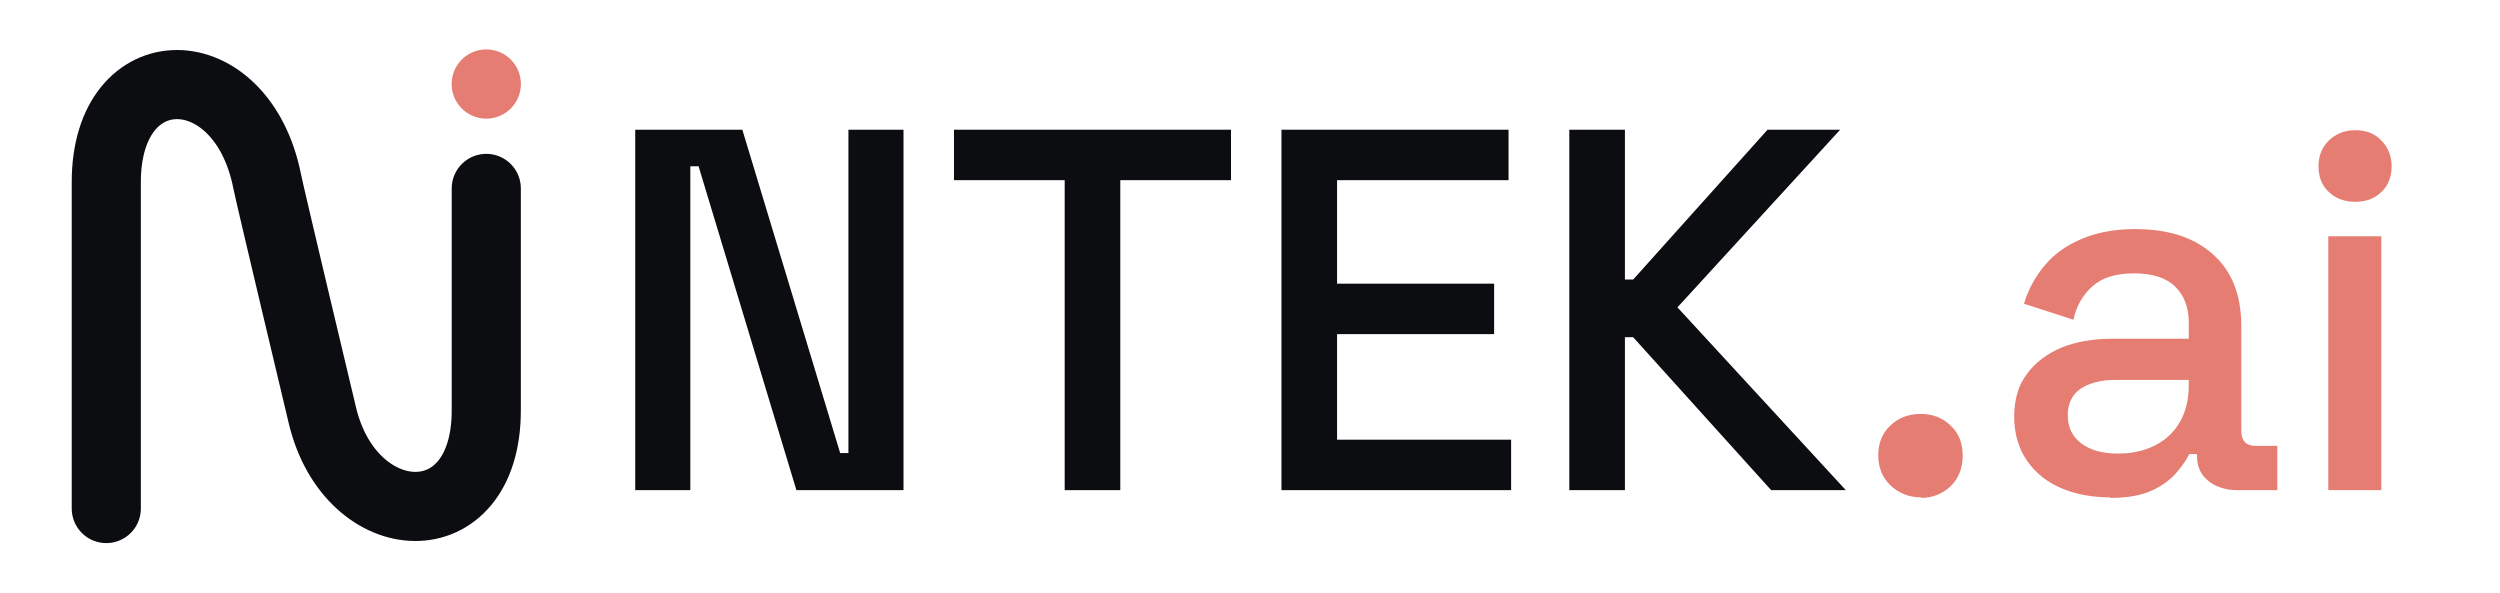
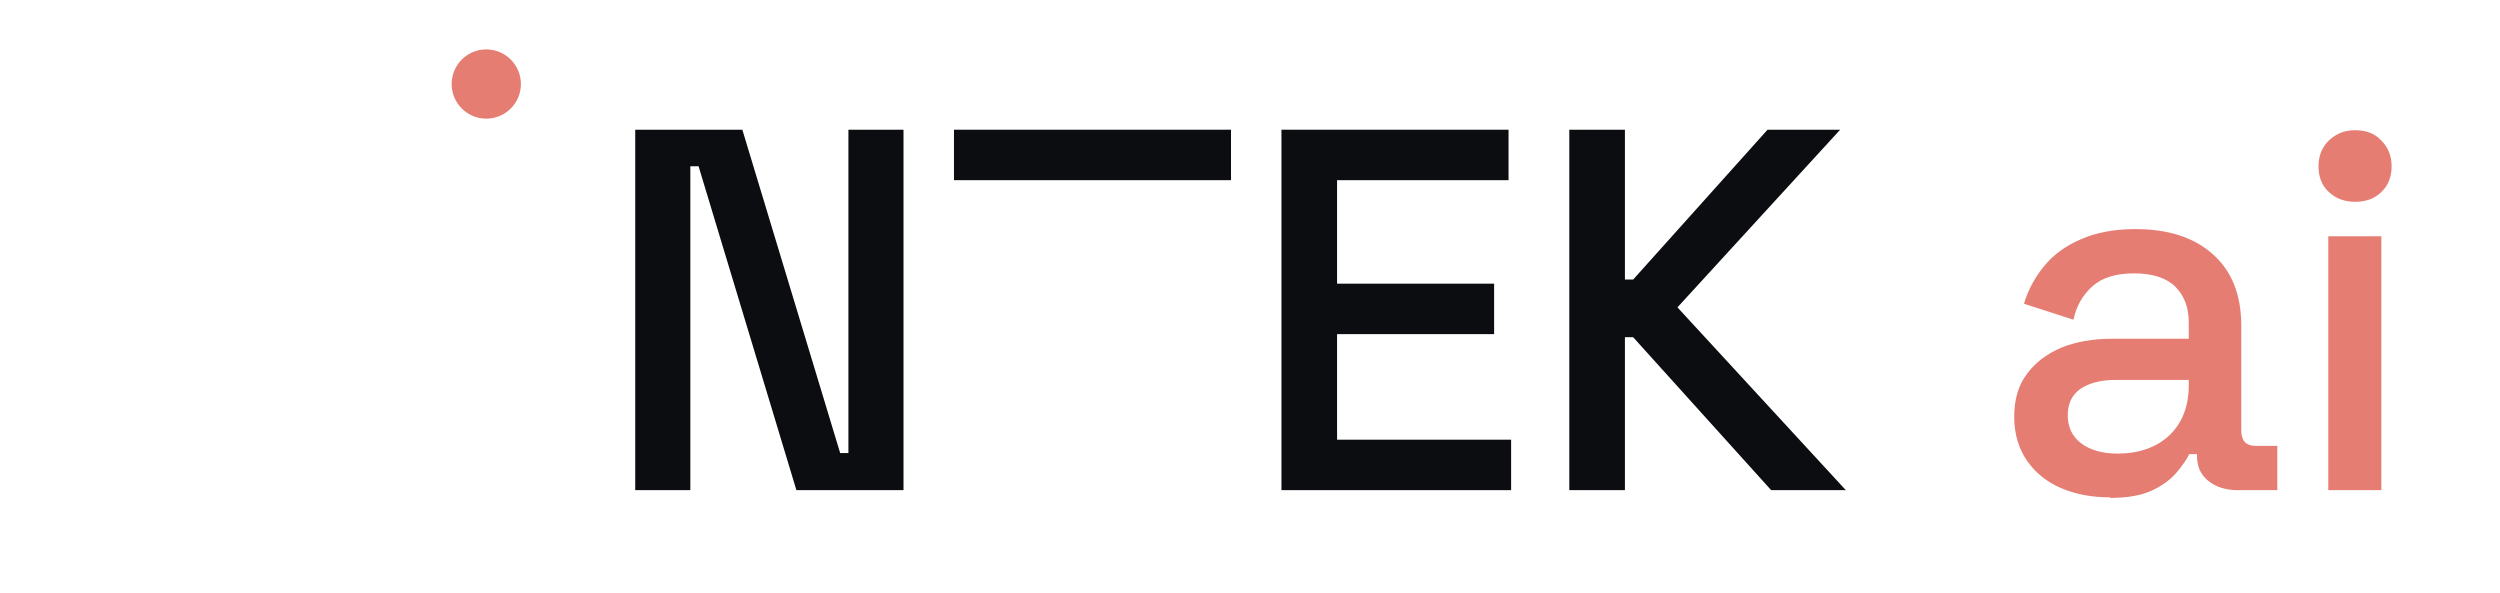
<svg xmlns="http://www.w3.org/2000/svg" xmlns:ns1="http://www.serif.com/" width="100%" height="100%" viewBox="0 0 4219 1000" version="1.1" xml:space="preserve" style="fill-rule:evenodd;clip-rule:evenodd;stroke-linejoin:round;stroke-miterlimit:2;">
  <rect id="Logo-Wide-Light" ns1:id="Logo Wide Light" x="0" y="0" width="4218.588" height="1000" style="fill:none;" />
  <g transform="matrix(18.212,0,0,18.212,-22295.457,-20471.937)">
    <g transform="matrix(47.715,0,0,47.715,1279.598,1169.51)">
      <path d="M0.073,-0l0,-0.7l0.208,0l0.19,0.628l0.016,-0l0,-0.628l0.107,0l0,0.7l-0.208,-0l-0.19,-0.629l-0.016,0l0,0.629l-0.107,-0Z" style="fill:#0b0d10;fill-rule:nonzero;" />
    </g>
    <g transform="matrix(47.715,0,0,47.715,1311.424,1169.51)">
-       <path d="M0.24,-0l0,-0.602l-0.215,0l0,-0.098l0.538,0l0,0.098l-0.215,0l0,0.602l-0.108,-0Z" style="fill:#0b0d10;fill-rule:nonzero;" />
+       <path d="M0.24,-0l0,-0.602l-0.215,0l0,-0.098l0.538,0l0,0.098l-0.215,0l-0.108,-0Z" style="fill:#0b0d10;fill-rule:nonzero;" />
    </g>
    <g transform="matrix(47.715,0,0,47.715,1339.48,1169.51)">
      <path d="M0.073,-0l0,-0.7l0.441,0l0,0.098l-0.333,0l0,0.201l0.305,0l0,0.098l-0.305,0l0,0.205l0.338,0l0,0.098l-0.446,-0Z" style="fill:#0b0d10;fill-rule:nonzero;" />
    </g>
    <g transform="matrix(47.715,0,0,47.715,1366.153,1169.51)">
      <path d="M0.073,-0l0,-0.7l0.108,0l0,0.291l0.016,0l0.261,-0.291l0.141,0l-0.316,0.345l0.327,0.355l-0.145,-0l-0.268,-0.297l-0.016,0l0,0.297l-0.108,-0Z" style="fill:#0b0d10;fill-rule:nonzero;" />
    </g>
    <g transform="matrix(47.715,0,0,47.715,1395.641,1169.51)">
-       <path d="M0.138,0.014c-0.023,0 -0.043,-0.008 -0.059,-0.023c-0.016,-0.015 -0.024,-0.035 -0.024,-0.059c0,-0.024 0.008,-0.043 0.024,-0.058c0.016,-0.015 0.035,-0.022 0.059,-0.022c0.023,0 0.043,0.008 0.058,0.023c0.016,0.015 0.023,0.035 0.023,0.058c0,0.024 -0.008,0.044 -0.023,0.059c-0.016,0.015 -0.035,0.023 -0.058,0.023Z" style="fill:#e57d73;fill-rule:nonzero;" />
-     </g>
+       </g>
    <g transform="matrix(47.715,0,0,47.715,1408.81,1169.51)">
      <path d="M0.229,0.014c-0.035,0 -0.067,-0.006 -0.095,-0.018c-0.028,-0.012 -0.05,-0.03 -0.066,-0.053c-0.016,-0.023 -0.025,-0.052 -0.025,-0.085c0,-0.034 0.008,-0.062 0.025,-0.084c0.016,-0.022 0.039,-0.039 0.067,-0.051c0.028,-0.011 0.06,-0.017 0.097,-0.017l0.15,0l0,-0.032c-0,-0.029 -0.009,-0.052 -0.026,-0.069c-0.017,-0.017 -0.044,-0.026 -0.08,-0.026c-0.035,0 -0.062,0.008 -0.081,0.025c-0.019,0.017 -0.031,0.038 -0.037,0.065l-0.096,-0.031c0.008,-0.027 0.021,-0.051 0.039,-0.073c0.018,-0.022 0.041,-0.039 0.071,-0.052c0.029,-0.013 0.065,-0.02 0.106,-0.02c0.064,0 0.114,0.016 0.151,0.049c0.037,0.033 0.055,0.079 0.055,0.139l0,0.203c-0,0.02 0.009,0.03 0.028,0.03l0.042,0l0,0.086l-0.077,-0c-0.023,-0 -0.042,-0.006 -0.057,-0.018c-0.015,-0.012 -0.022,-0.028 -0.022,-0.049l0,-0.003l-0.015,0c-0.005,0.01 -0.013,0.022 -0.024,0.035c-0.011,0.013 -0.026,0.025 -0.047,0.035c-0.021,0.01 -0.048,0.015 -0.082,0.015Zm0.015,-0.085c0.041,0 0.075,-0.012 0.1,-0.035c0.025,-0.024 0.038,-0.056 0.038,-0.098l0,-0.01l-0.144,0c-0.027,0 -0.049,0.006 -0.066,0.017c-0.017,0.012 -0.025,0.029 -0.025,0.052c0,0.023 0.009,0.041 0.026,0.054c0.017,0.013 0.041,0.02 0.071,0.02Z" style="fill:#e57d73;fill-rule:nonzero;" />
    </g>
    <g transform="matrix(47.715,0,0,47.715,1436.341,1169.51)">
      <path d="M0.076,-0l0,-0.493l0.103,0l0,0.493l-0.103,-0Zm0.052,-0.56c-0.02,0 -0.037,-0.006 -0.051,-0.019c-0.014,-0.013 -0.02,-0.03 -0.02,-0.05c0,-0.021 0.007,-0.037 0.02,-0.05c0.014,-0.013 0.03,-0.02 0.051,-0.02c0.021,0 0.038,0.006 0.051,0.02c0.013,0.013 0.02,0.03 0.02,0.05c-0,0.021 -0.007,0.038 -0.02,0.05c-0.013,0.013 -0.03,0.019 -0.051,0.019Z" style="fill:#e57d73;fill-rule:nonzero;" />
    </g>
  </g>
-   <path d="M179.364,858.197l-0,-550.839c0,-220.74 228.684,-217.832 271.541,-1.292c5.168,26.111 89.434,379.146 93.022,394.327c47.504,200.97 276.709,212.988 276.709,-7.752l0,-374.676" style="fill:none;stroke:#0b0d10;stroke-width:116.67px;stroke-linecap:round;stroke-miterlimit:1.5;" />
  <path d="M879.082,141.803c0,32.257 -26.189,58.446 -58.446,58.446c-32.257,0 -58.446,-26.189 -58.446,-58.446c0,-32.257 26.189,-58.446 58.446,-58.446c32.257,0 58.446,26.189 58.446,58.446Z" style="fill:#e57d73;" />
</svg>